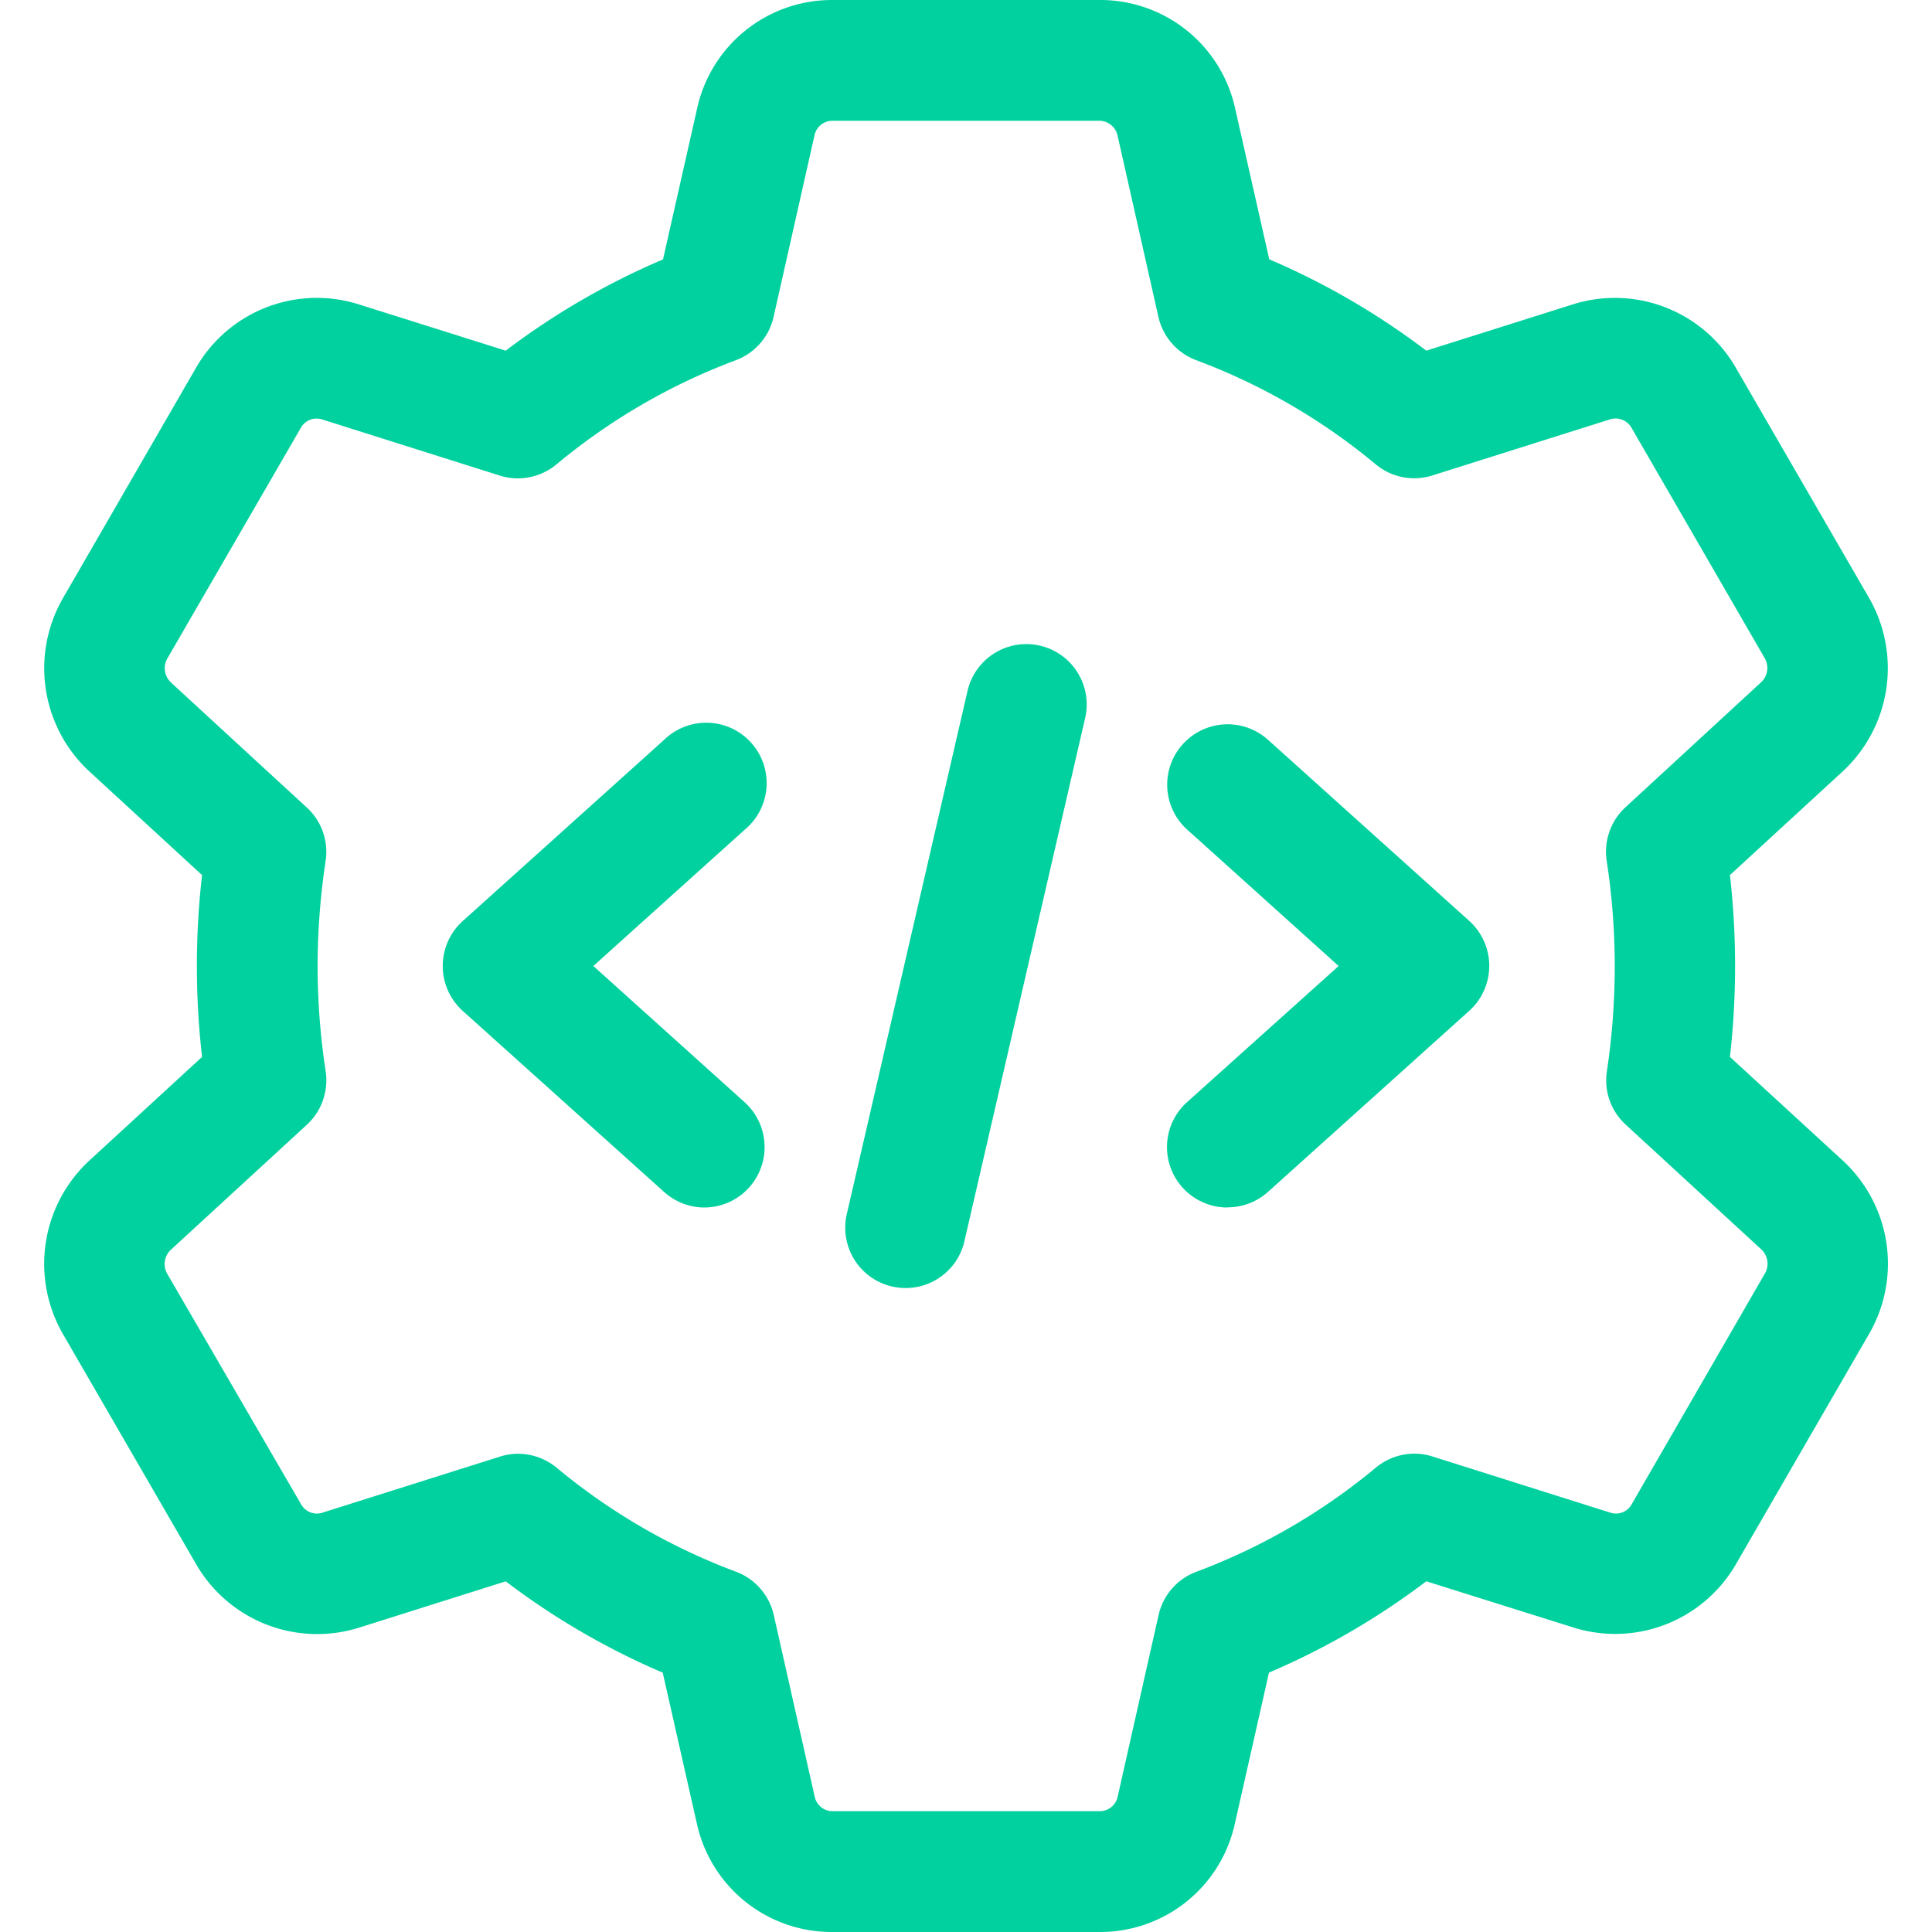
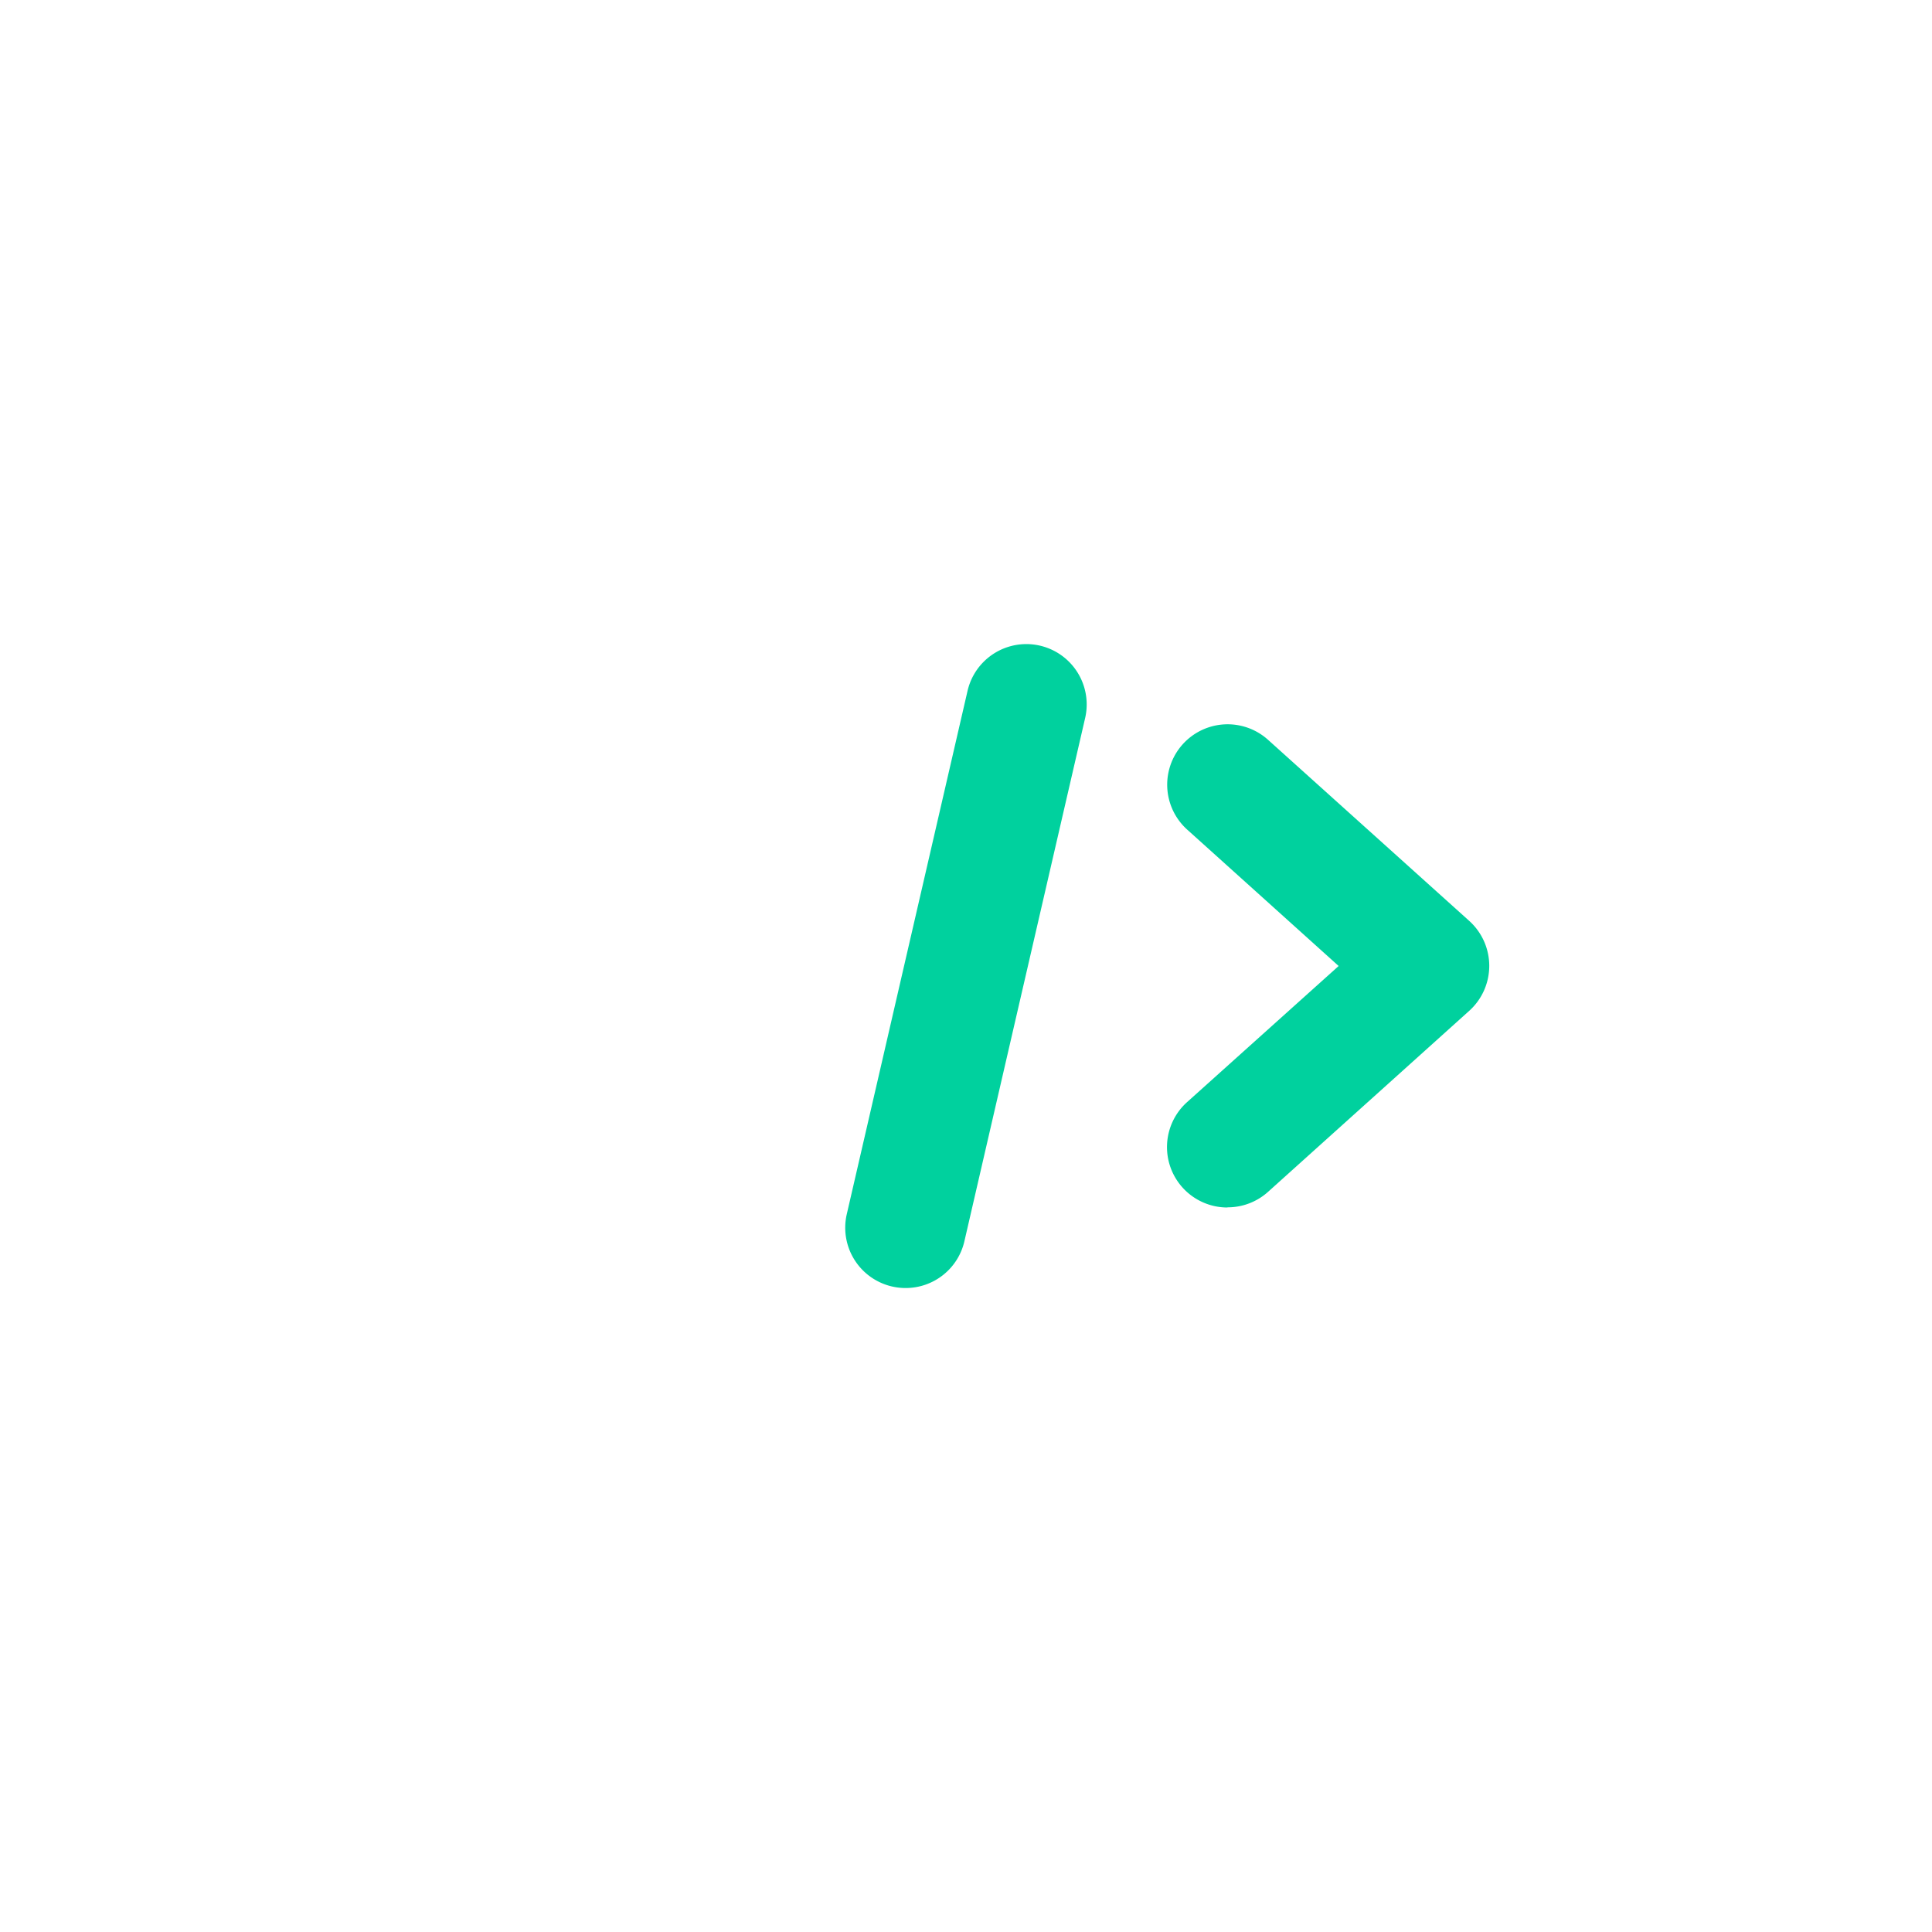
<svg xmlns="http://www.w3.org/2000/svg" width="34" height="34" viewBox="0 0 34 34">
  <defs>
    <clipPath id="clip-path">
      <rect id="Rectangle_775" data-name="Rectangle 775" width="34" height="34" transform="translate(666 3824)" fill="#00d19e" stroke="#707070" stroke-width="1" />
    </clipPath>
  </defs>
  <g id="Mask_Group_131" data-name="Mask Group 131" transform="translate(-666 -3824)" clip-path="url(#clip-path)">
    <g id="setting_1_" data-name="setting (1)" transform="translate(666 3824)">
-       <path id="Path_1194" data-name="Path 1194" d="M19.356,34H14.644a2.429,2.429,0,0,1-2.381-1.911l-.6-2.653A13.014,13.014,0,0,1,8.9,27.829l-2.581.815a2.461,2.461,0,0,1-2.867-1.116L1.1,23.464a2.477,2.477,0,0,1,.456-3.025l2-1.839a14.068,14.068,0,0,1,0-3.2l-1.99-1.83a2.473,2.473,0,0,1-.472-3.019L3.455,6.463A2.452,2.452,0,0,1,6.313,5.356L8.9,6.171a13.048,13.048,0,0,1,2.768-1.606l.6-2.655A2.429,2.429,0,0,1,14.644,0h4.712a2.429,2.429,0,0,1,2.381,1.911l.6,2.653A13.014,13.014,0,0,1,25.1,6.171l2.581-.815a2.458,2.458,0,0,1,2.867,1.116L32.9,10.536a2.477,2.477,0,0,1-.456,3.025l-2,1.839a14.178,14.178,0,0,1,0,3.2l1.992,1.83.009.008a2.469,2.469,0,0,1,.463,3.01l-2.363,4.087a2.454,2.454,0,0,1-2.857,1.106L25.1,27.828a13.049,13.049,0,0,1-2.768,1.607l-.6,2.655A2.426,2.426,0,0,1,19.356,34ZM9.115,25.584a1.069,1.069,0,0,1,.677.242,10.9,10.9,0,0,0,3.156,1.832,1.065,1.065,0,0,1,.669.764l.721,3.2a.321.321,0,0,0,.309.252h4.712a.323.323,0,0,0,.309-.251l.721-3.2a1.062,1.062,0,0,1,.669-.764,10.933,10.933,0,0,0,3.156-1.832,1.058,1.058,0,0,1,1-.194l3.118.985a.316.316,0,0,0,.375-.132L31.066,22.4A.344.344,0,0,0,31,21.991l-2.391-2.2a1.056,1.056,0,0,1-.33-.941A12.534,12.534,0,0,0,28.417,17a12.359,12.359,0,0,0-.142-1.852,1.064,1.064,0,0,1,.33-.941L31,12a.345.345,0,0,0,.057-.416L28.71,7.525a.323.323,0,0,0-.385-.142l-3.114.983a1.058,1.058,0,0,1-1-.194,10.9,10.9,0,0,0-3.156-1.832,1.065,1.065,0,0,1-.669-.764l-.721-3.2a.332.332,0,0,0-.313-.251H14.644a.323.323,0,0,0-.309.251l-.721,3.2a1.062,1.062,0,0,1-.667.764A10.9,10.9,0,0,0,9.791,8.174a1.062,1.062,0,0,1-1,.194L5.677,7.384a.318.318,0,0,0-.375.132L2.938,11.6a.345.345,0,0,0,.072.412l2.39,2.2a1.056,1.056,0,0,1,.33.941A12.534,12.534,0,0,0,5.589,17a12.359,12.359,0,0,0,.142,1.852,1.064,1.064,0,0,1-.33.941L3,22a.345.345,0,0,0-.057.417L5.3,26.475a.318.318,0,0,0,.385.142l3.114-.983a1.034,1.034,0,0,1,.32-.05Z" fill="#00d19e" />
      <path id="Path_1195" data-name="Path 1195" d="M15.939,22.667a1.061,1.061,0,0,1-1.037-1.3l2.125-9.208a1.062,1.062,0,1,1,2.07.476l-2.125,9.208A1.06,1.06,0,0,1,15.939,22.667Z" fill="#00d19e" />
      <path id="Path_1196" data-name="Path 1196" d="M21.6,21.25a1.063,1.063,0,0,1-.711-1.853L23.558,17l-2.665-2.4a1.063,1.063,0,0,1,1.422-1.581l3.542,3.188a1.065,1.065,0,0,1,0,1.581l-3.542,3.187a1.061,1.061,0,0,1-.711.272Z" fill="#00d19e" />
-       <path id="Path_1197" data-name="Path 1197" d="M12.4,21.25a1.061,1.061,0,0,1-.711-.272L8.143,17.79a1.065,1.065,0,0,1,0-1.581l3.542-3.187A1.063,1.063,0,1,1,13.107,14.6L10.442,17l2.665,2.4A1.063,1.063,0,0,1,12.4,21.25Z" fill="#00d19e" />
    </g>
  </g>
</svg>